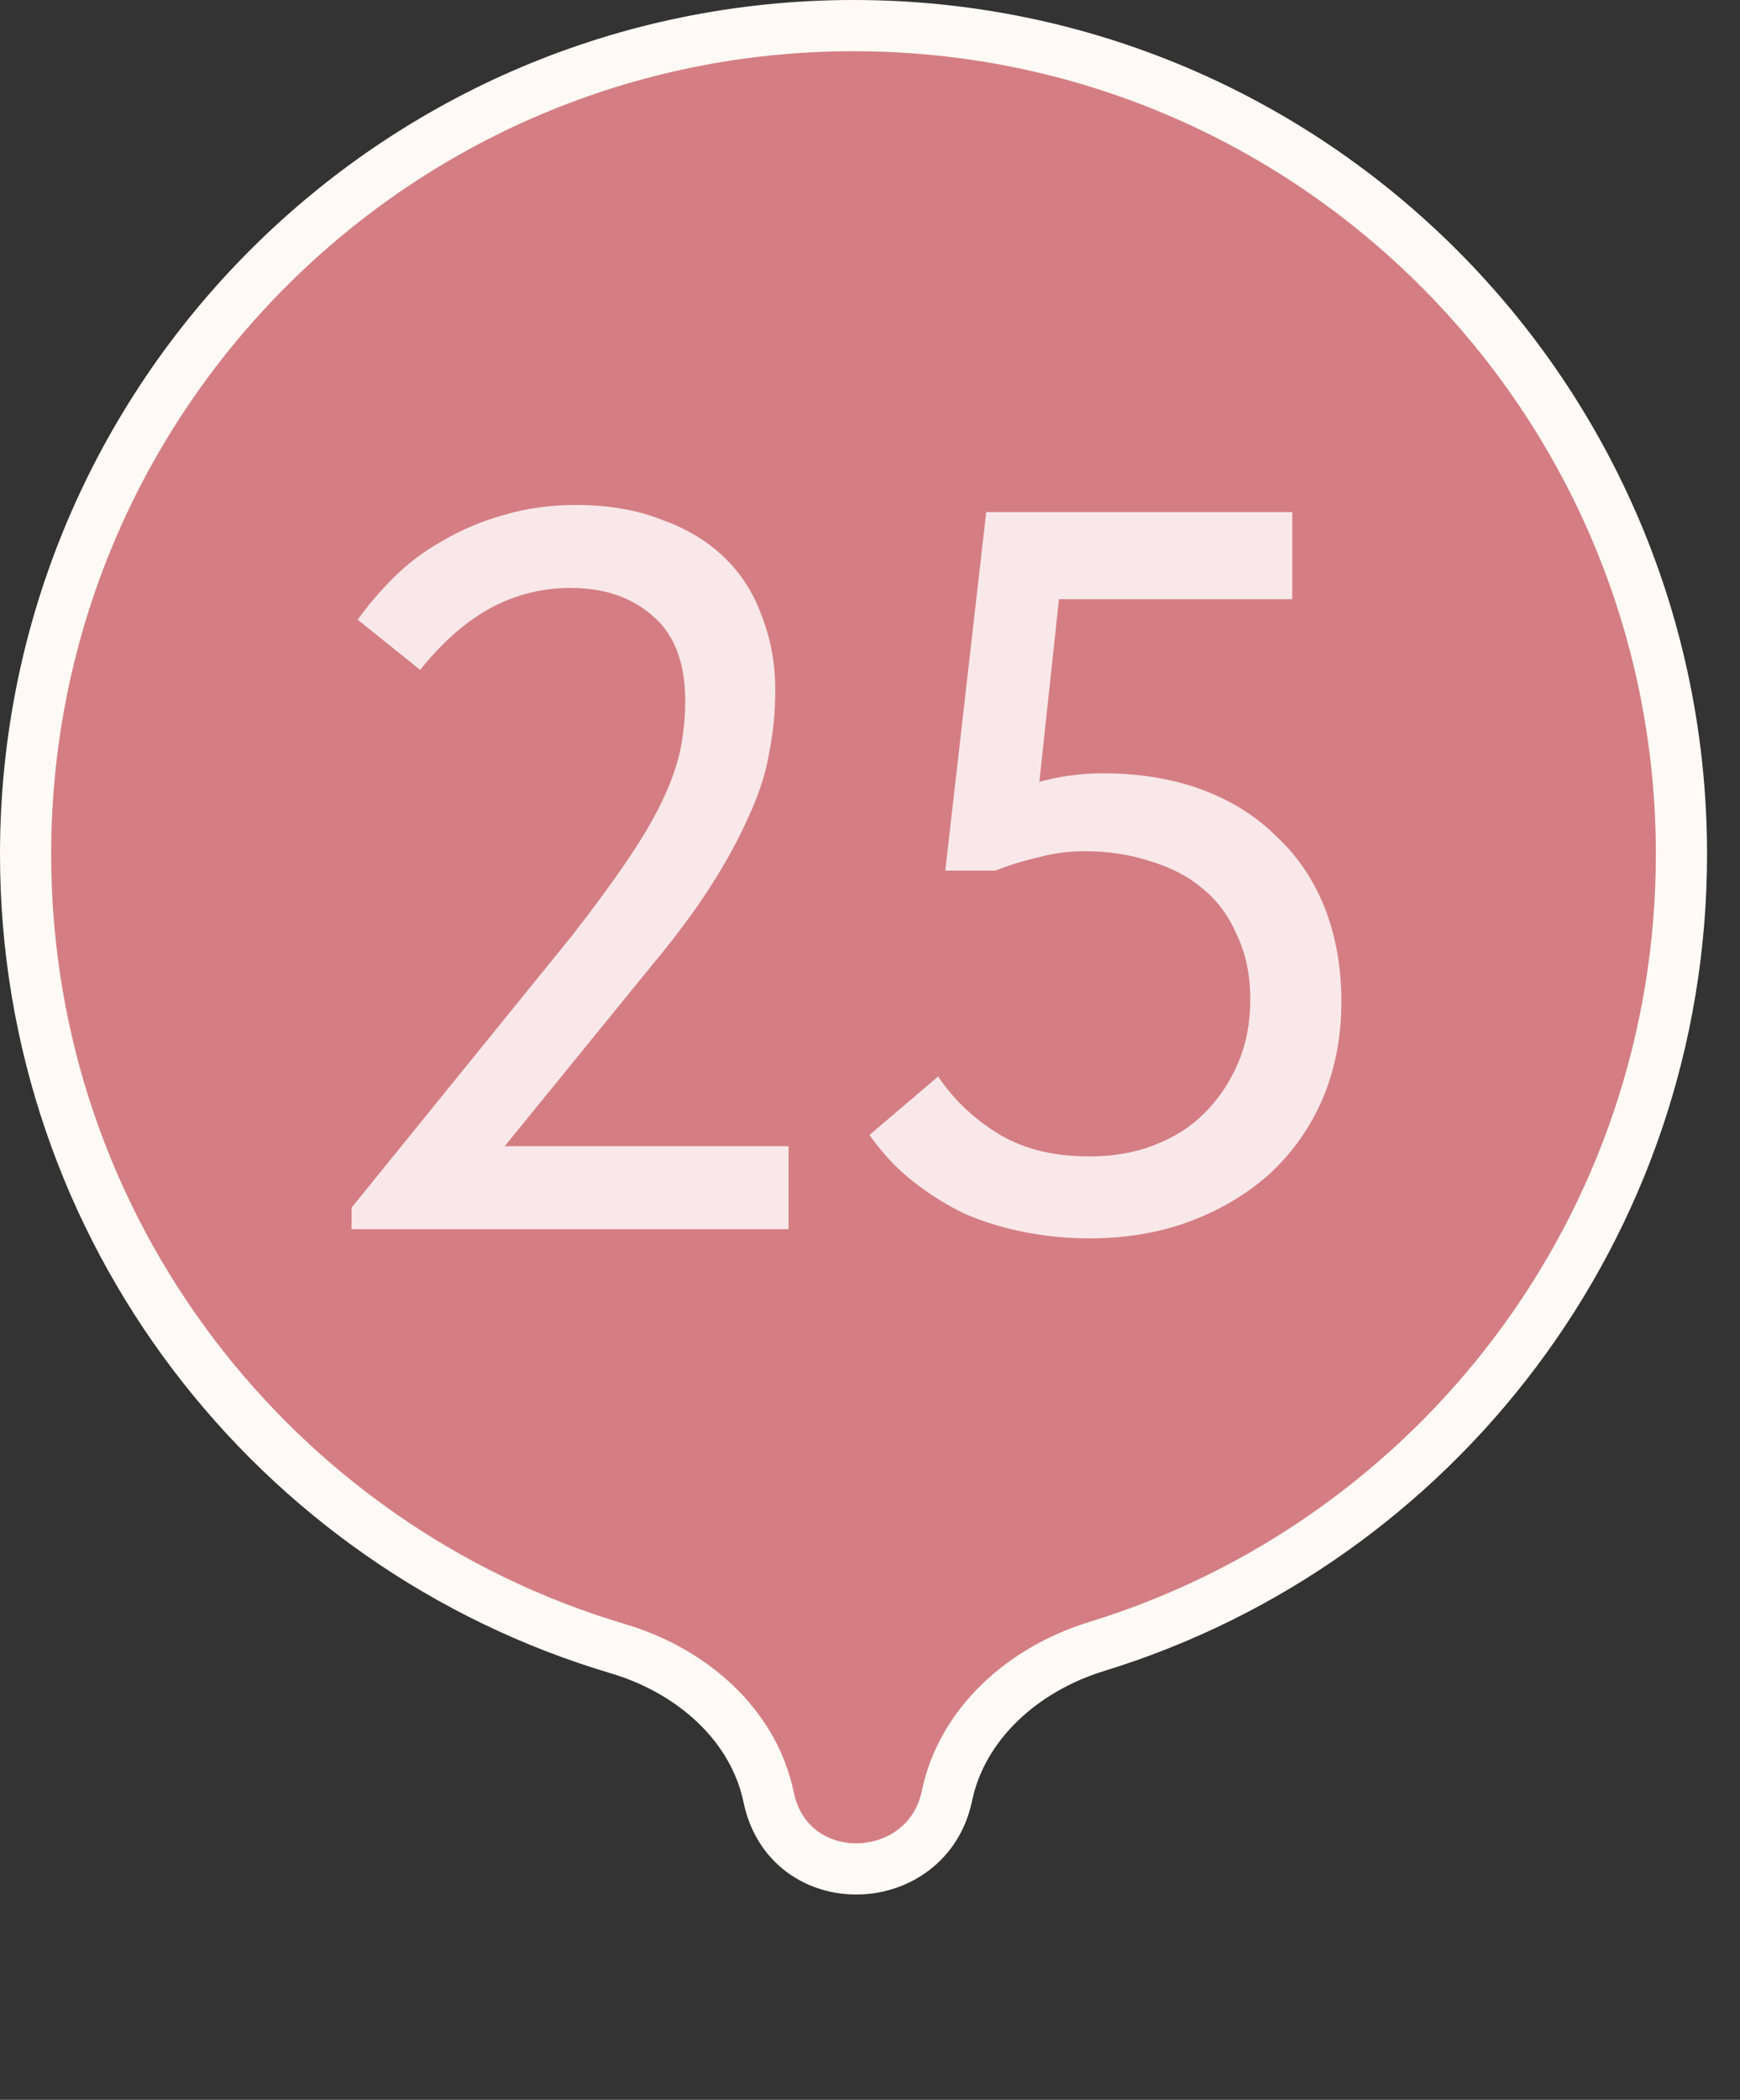
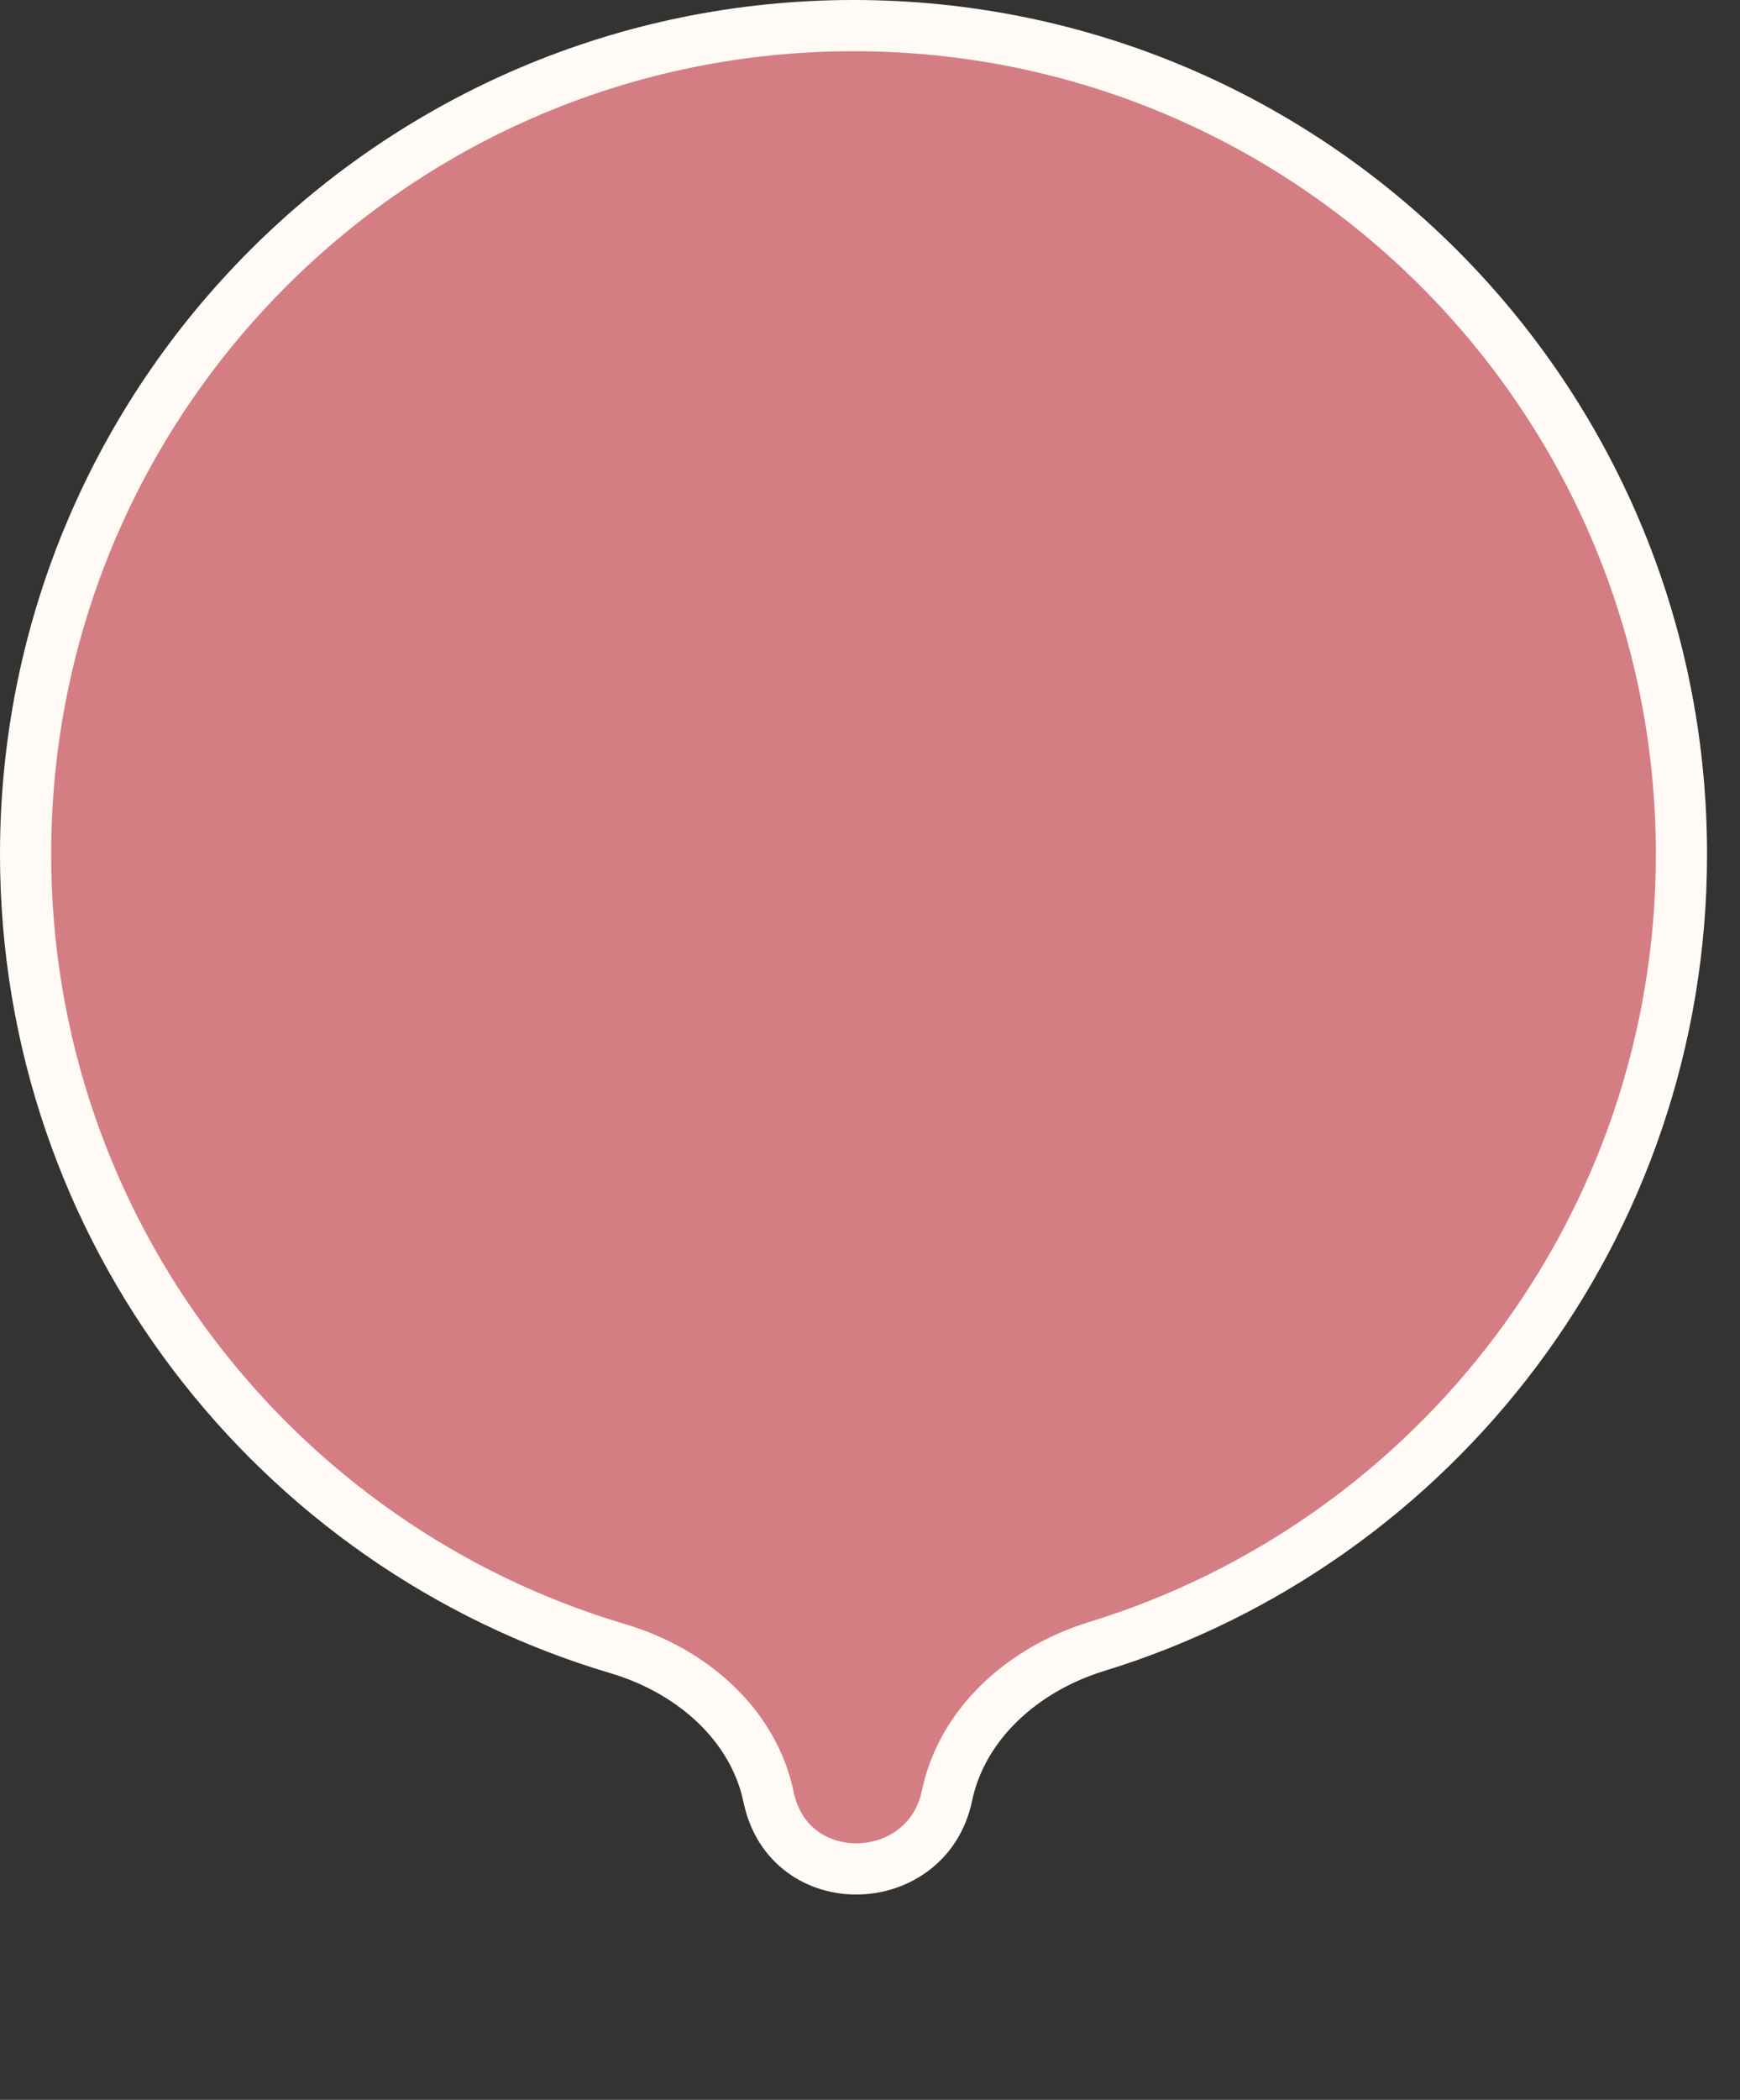
<svg xmlns="http://www.w3.org/2000/svg" width="34" height="41" viewBox="0 0 34 41" fill="none">
  <rect x="0" y="0" width="34" height="41" fill="#333333" stroke="none" />
  <path d="M16.679 0.5C25.614 0.5 32.856 7.744 32.856 16.679C32.856 23.96 28.047 30.117 21.432 32.148C19.977 32.594 18.795 33.668 18.504 35.065C18.118 36.917 15.417 37.01 15.018 35.088C14.727 33.69 13.539 32.627 12.074 32.192C5.383 30.209 0.5 24.015 0.5 16.679C0.5 7.744 7.744 0.5 16.679 0.5Z" fill="#D47E84" stroke="#FFFAF5" />
-   <path d="M6.87 24V23.58L11.169 18.28C11.596 17.733 11.95 17.253 12.229 16.84C12.523 16.413 12.756 16.02 12.93 15.66C13.103 15.3 13.223 14.967 13.29 14.66C13.356 14.34 13.389 14.013 13.389 13.68C13.389 12.947 13.183 12.4 12.77 12.04C12.356 11.667 11.816 11.48 11.149 11.48C10.589 11.48 10.063 11.613 9.57 11.88C9.09 12.147 8.636 12.547 8.21 13.08L6.99 12.1C7.19 11.82 7.423 11.547 7.69 11.28C7.97 11 8.29 10.76 8.65 10.56C9.01 10.347 9.403 10.18 9.83 10.06C10.27 9.927 10.743 9.86 11.249 9.86C11.876 9.86 12.43 9.953 12.909 10.14C13.403 10.313 13.816 10.56 14.149 10.88C14.483 11.2 14.729 11.587 14.889 12.04C15.063 12.48 15.149 12.96 15.149 13.48C15.149 13.893 15.11 14.3 15.03 14.7C14.963 15.1 14.829 15.513 14.63 15.94C14.443 16.367 14.196 16.82 13.889 17.3C13.583 17.78 13.196 18.3 12.729 18.86L9.21 23.18L8.35 22.38H15.409V24H6.87ZM21.291 24.18C20.864 24.18 20.444 24.14 20.031 24.06C19.617 23.98 19.224 23.86 18.851 23.7C18.491 23.527 18.151 23.313 17.831 23.06C17.511 22.807 17.231 22.507 16.991 22.16L18.331 21.02C18.637 21.473 19.031 21.847 19.511 22.14C19.991 22.433 20.584 22.58 21.291 22.58C21.757 22.58 22.177 22.507 22.551 22.36C22.937 22.213 23.264 22.007 23.531 21.74C23.811 21.46 24.031 21.133 24.191 20.76C24.351 20.387 24.431 19.973 24.431 19.52C24.431 19.04 24.344 18.62 24.171 18.26C24.011 17.887 23.791 17.587 23.511 17.36C23.231 17.12 22.891 16.94 22.491 16.82C22.091 16.687 21.657 16.62 21.191 16.62C20.884 16.62 20.584 16.66 20.291 16.74C19.997 16.807 19.717 16.893 19.451 17H18.471L19.271 10H25.251V11.7H19.811L20.791 10.78L20.211 16.18L19.471 15.52C19.804 15.4 20.144 15.3 20.491 15.22C20.837 15.14 21.191 15.1 21.551 15.1C22.271 15.1 22.917 15.207 23.491 15.42C24.064 15.633 24.551 15.94 24.951 16.34C25.364 16.727 25.677 17.193 25.891 17.74C26.104 18.287 26.211 18.893 26.211 19.56C26.211 20.24 26.091 20.867 25.851 21.44C25.611 22 25.271 22.487 24.831 22.9C24.391 23.3 23.871 23.613 23.271 23.84C22.671 24.067 22.011 24.18 21.291 24.18Z" fill="#F8E8E9" />
</svg>